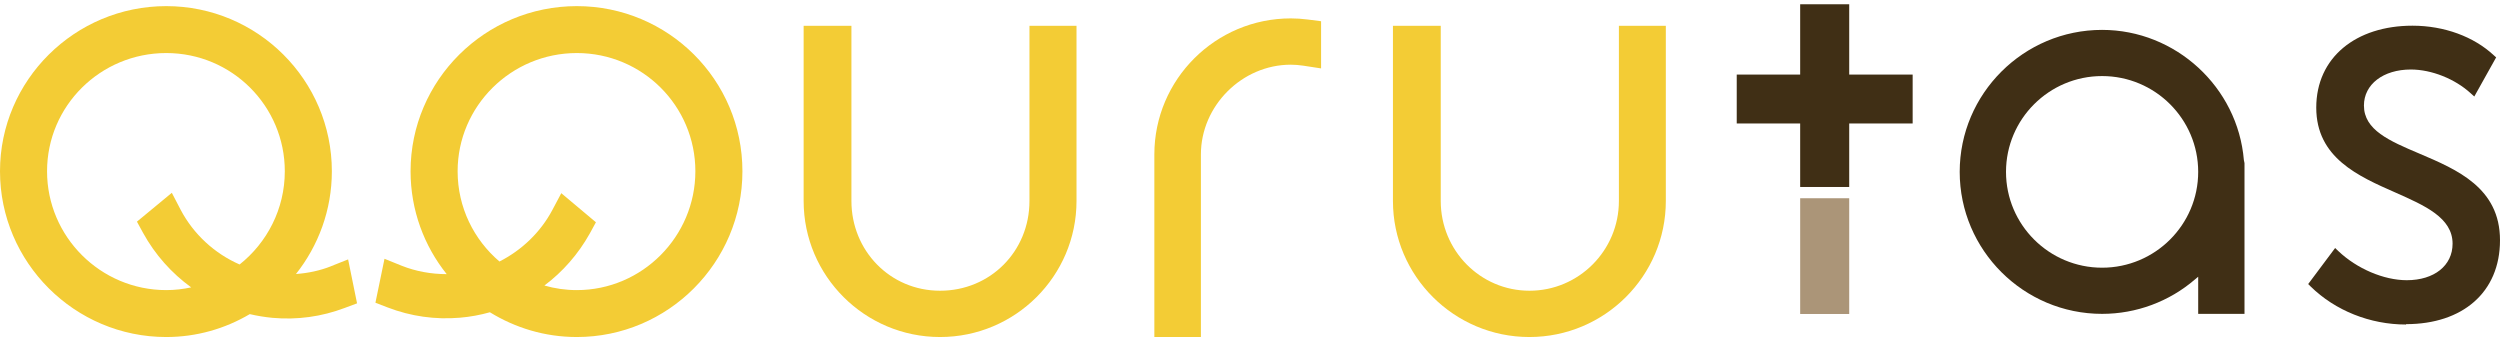
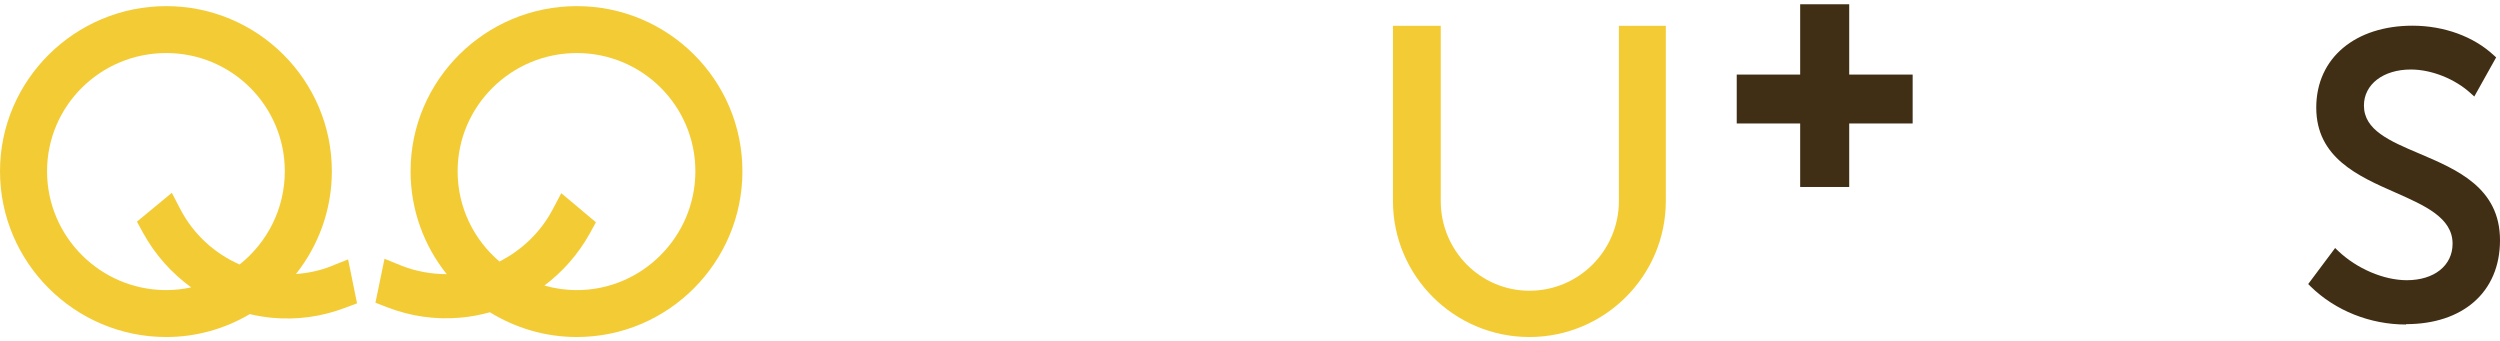
<svg xmlns="http://www.w3.org/2000/svg" width="293" height="40" viewBox="0 0 293 40" fill="none">
-   <path d="M120.653 23.555C120.653 29.459 116.055 34.073 110.176 34.073C104.298 34.073 99.787 29.358 99.787 23.555V3.025H94.186V23.555C94.186 32.346 101.359 39.499 110.176 39.499C118.994 39.499 126.167 32.346 126.167 23.555V3.025H120.653V23.555Z" fill="#F3CC35" />
  <path d="M189.735 3.025V23.555C189.735 29.358 185.035 34.073 179.258 34.073C173.482 34.073 168.855 29.358 168.855 23.555V3.025H163.253V23.555C163.253 32.346 170.426 39.499 179.244 39.499C188.061 39.499 195.235 32.346 195.235 23.555V3.025H189.72H189.735Z" fill="#F3CC35" />
  <path d="M67.602 0.718C56.864 0.718 48.119 9.394 48.119 20.072C48.119 24.628 49.705 28.821 52.353 32.129C50.549 32.129 48.744 31.809 47.071 31.142L45.063 30.329L44.001 35.48L45.427 36.031C48.148 37.076 51 37.482 53.91 37.235C55.103 37.134 56.282 36.916 57.416 36.597C60.385 38.425 63.862 39.499 67.602 39.499C78.296 39.499 87.012 30.779 87.012 20.072C87.012 9.365 78.311 0.718 67.602 0.718ZM67.602 34C66.278 34 65.012 33.812 63.804 33.463C65.957 31.853 67.776 29.778 69.129 27.355L69.842 26.05L65.783 22.64L64.735 24.613C63.338 27.239 61.141 29.328 58.537 30.649C55.539 28.095 53.633 24.309 53.633 20.072C53.633 12.441 59.904 6.217 67.602 6.217C75.299 6.217 81.497 12.426 81.497 20.072C81.497 27.718 75.27 34 67.602 34Z" fill="#F3CC35" />
-   <path d="M151.281 2.156C142.463 2.156 135.29 9.308 135.29 18.1V39.5H140.746V18.1C140.746 12.399 145.563 7.582 151.281 7.582C151.761 7.582 152.256 7.625 152.75 7.698L154.831 8.017V2.489L153.26 2.286C152.576 2.199 151.921 2.156 151.281 2.156Z" fill="#F3CC35" />
  <path d="M38.806 31.2C37.496 31.722 36.099 32.012 34.688 32.114C37.307 28.806 38.893 24.628 38.893 20.072C38.893 9.394 30.192 0.718 19.483 0.718C8.774 0.718 0 9.394 0 20.072C0 30.75 8.745 39.499 19.483 39.499C23.062 39.499 26.394 38.512 29.275 36.815C30.148 37.018 31.021 37.163 31.923 37.25C34.834 37.511 37.685 37.119 40.406 36.089L41.847 35.552L40.799 30.402L38.791 31.2H38.806ZM19.483 34C11.786 34 5.515 27.747 5.515 20.072C5.515 12.397 11.786 6.217 19.483 6.217C27.18 6.217 33.379 12.426 33.379 20.072C33.379 24.497 31.298 28.443 28.082 30.997C25.157 29.72 22.684 27.457 21.171 24.584L20.138 22.597L16.049 25.977L16.762 27.283C18.173 29.851 20.109 32.012 22.407 33.681C21.462 33.884 20.487 34 19.483 34Z" fill="#F3CC35" />
-   <path d="M216.728 23.234H210.98V36.799H216.728V23.234Z" fill="#AB9578" />
-   <path d="M257.628 36.785V32.433L257.264 32.737C254.238 35.349 250.367 36.785 246.366 36.785C237.17 36.785 229.677 29.314 229.677 20.144C229.677 10.975 237.17 3.503 246.366 3.503C254.98 3.503 262.27 10.206 262.982 18.766L263.055 19.114V36.785H257.628ZM246.366 8.915C240.153 8.915 235.104 13.949 235.104 20.144C235.104 26.339 240.153 31.374 246.366 31.374C252.579 31.374 257.628 26.339 257.628 20.144C257.628 13.949 252.579 8.915 246.366 8.915Z" fill="#402F15" />
  <path d="M281.985 38.034C277.78 38.034 273.692 36.409 270.796 33.566L270.52 33.29L273.677 29.068L274.041 29.416C276.223 31.491 279.381 32.84 282.073 32.84C285.288 32.84 287.442 31.128 287.442 28.56C287.442 25.513 284.182 24.092 280.748 22.568C276.398 20.653 271.465 18.491 271.465 12.616C271.465 6.74 276.107 3.011 282.742 3.011C286.452 3.011 289.93 4.288 292.287 6.493L292.549 6.725L289.988 11.31L289.566 10.933C287.733 9.25 284.983 8.147 282.553 8.147C279.308 8.147 277.053 9.888 277.053 12.369C277.053 15.242 280.05 16.518 283.542 17.998C287.98 19.884 293 22.017 293 28.154C293 34.291 288.576 37.99 282 37.99L281.985 38.034Z" fill="#402F15" />
  <path d="M216.728 0.5H210.98V21.914H216.728V0.5Z" fill="#402F15" />
  <path d="M224.163 14.471V8.74L203.545 8.74V14.471H224.163Z" fill="#402F15" />
</svg>